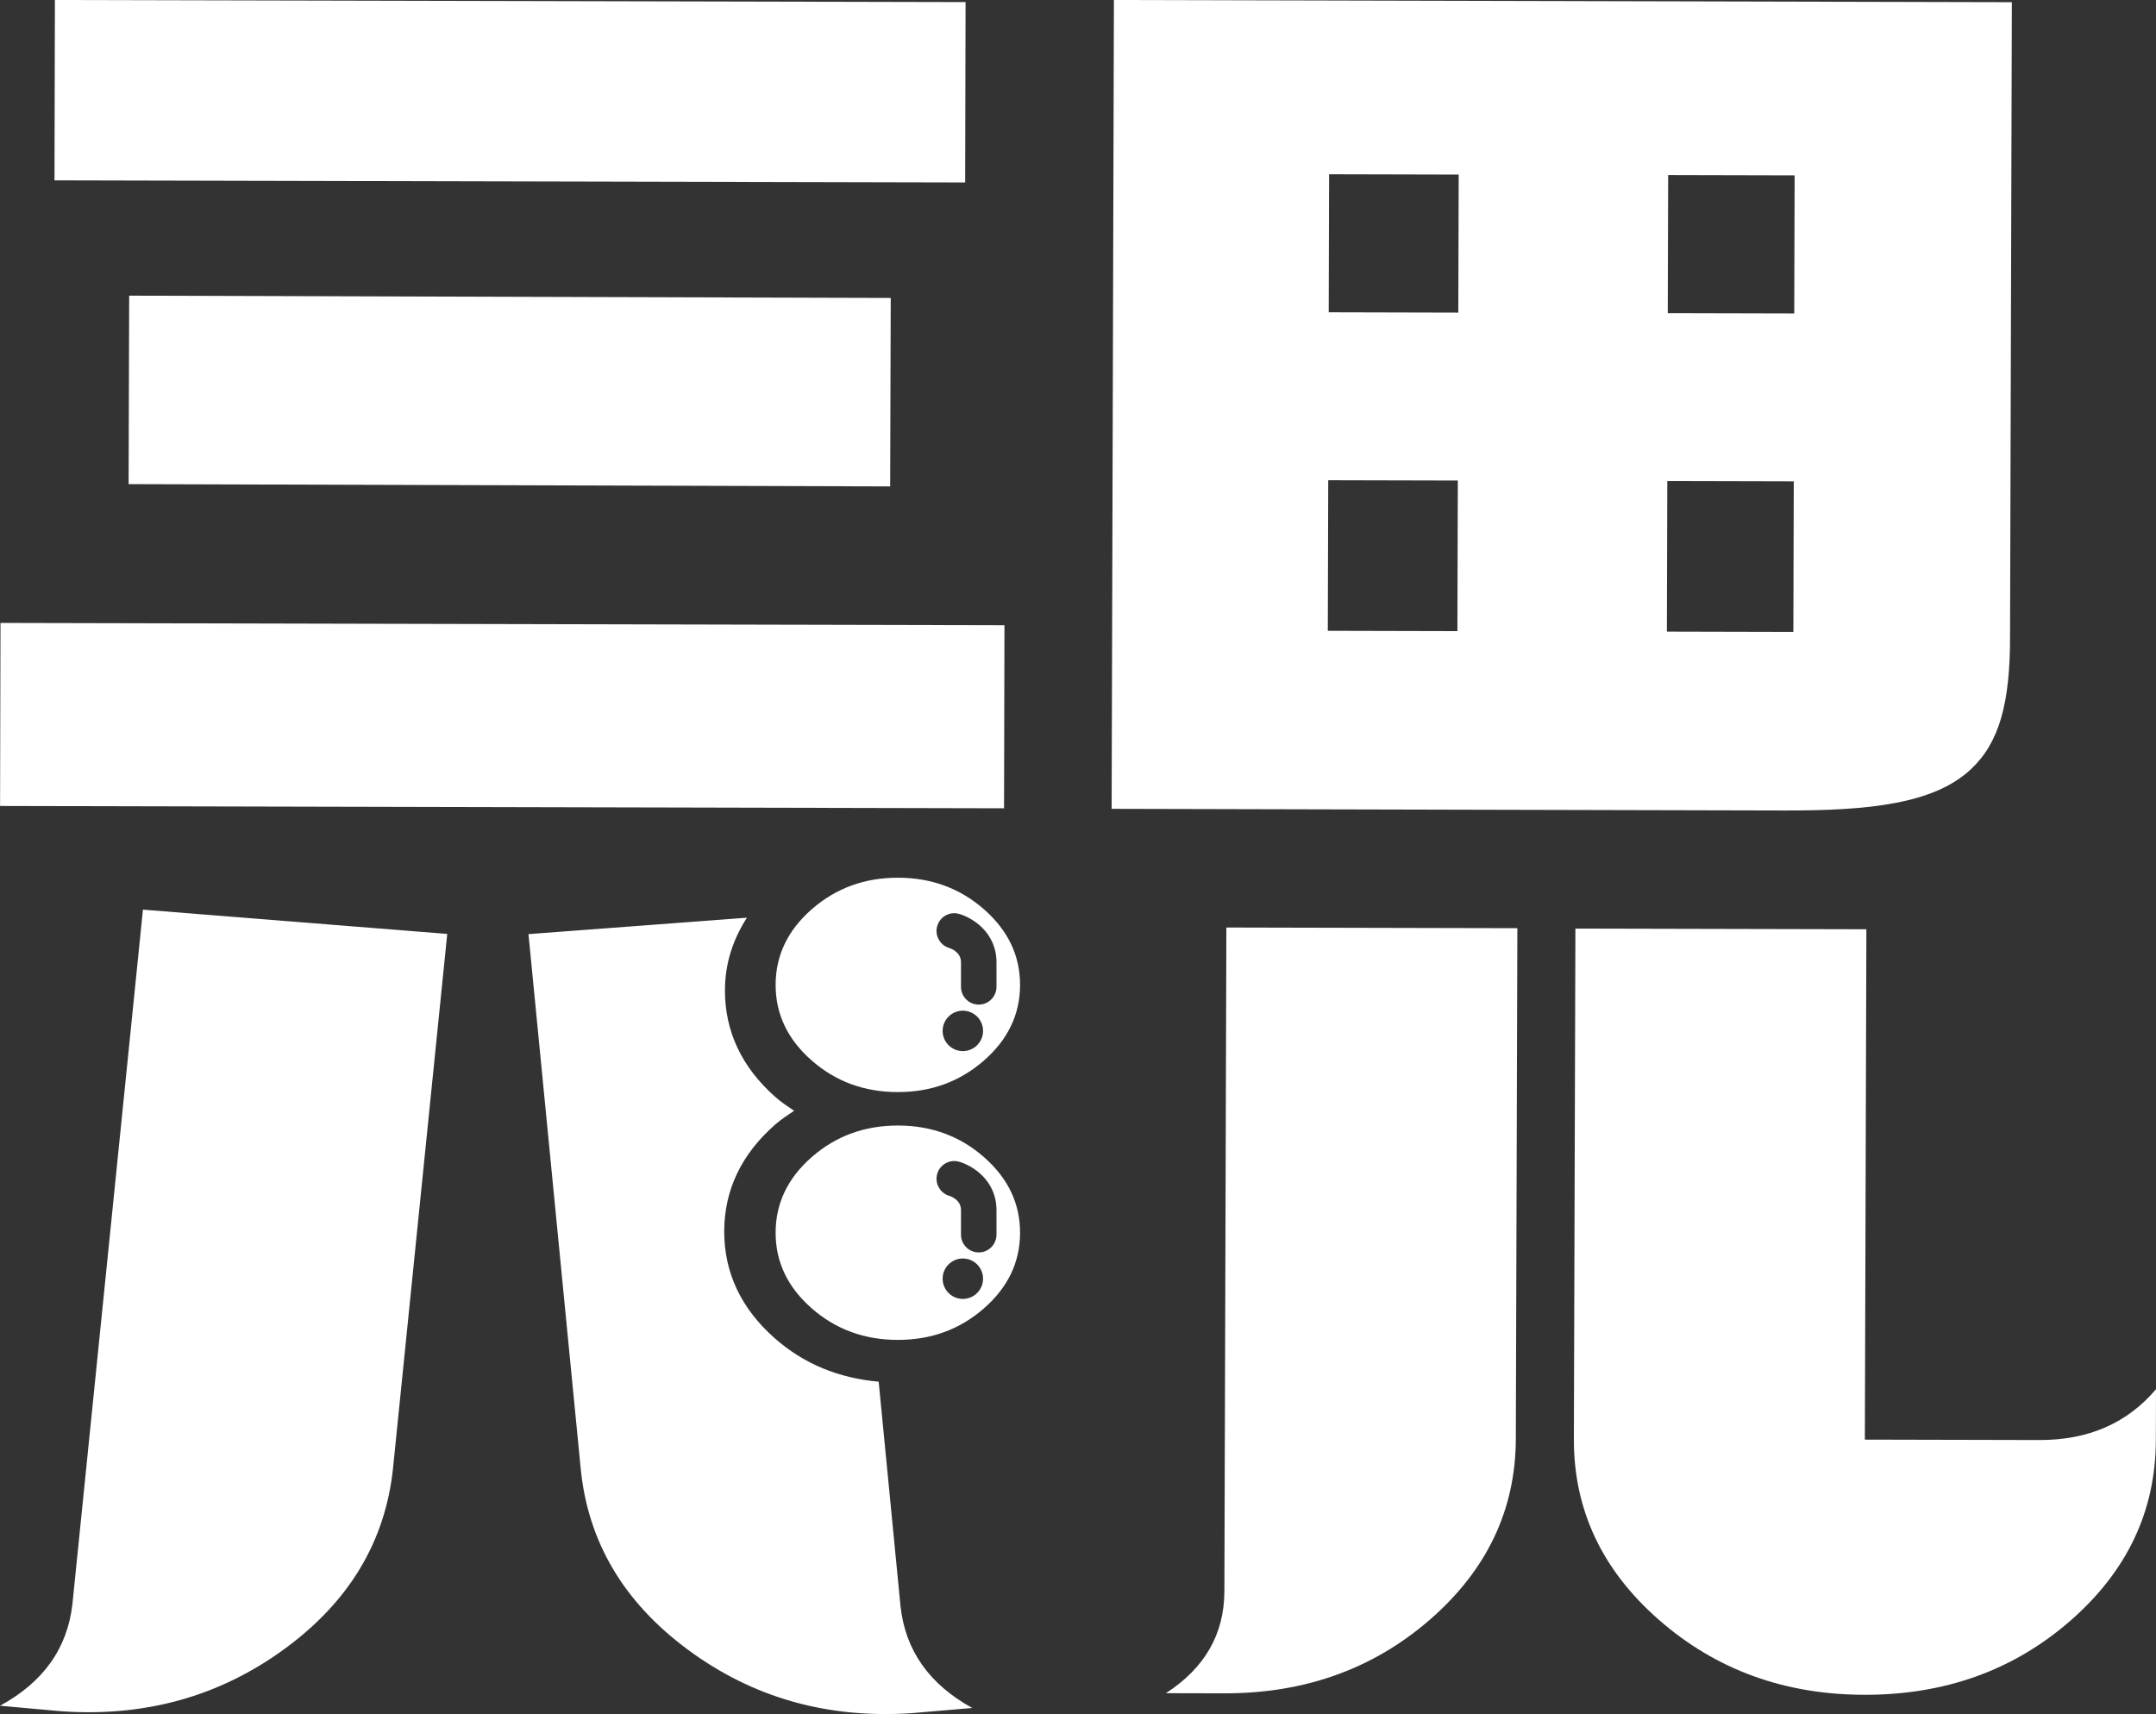
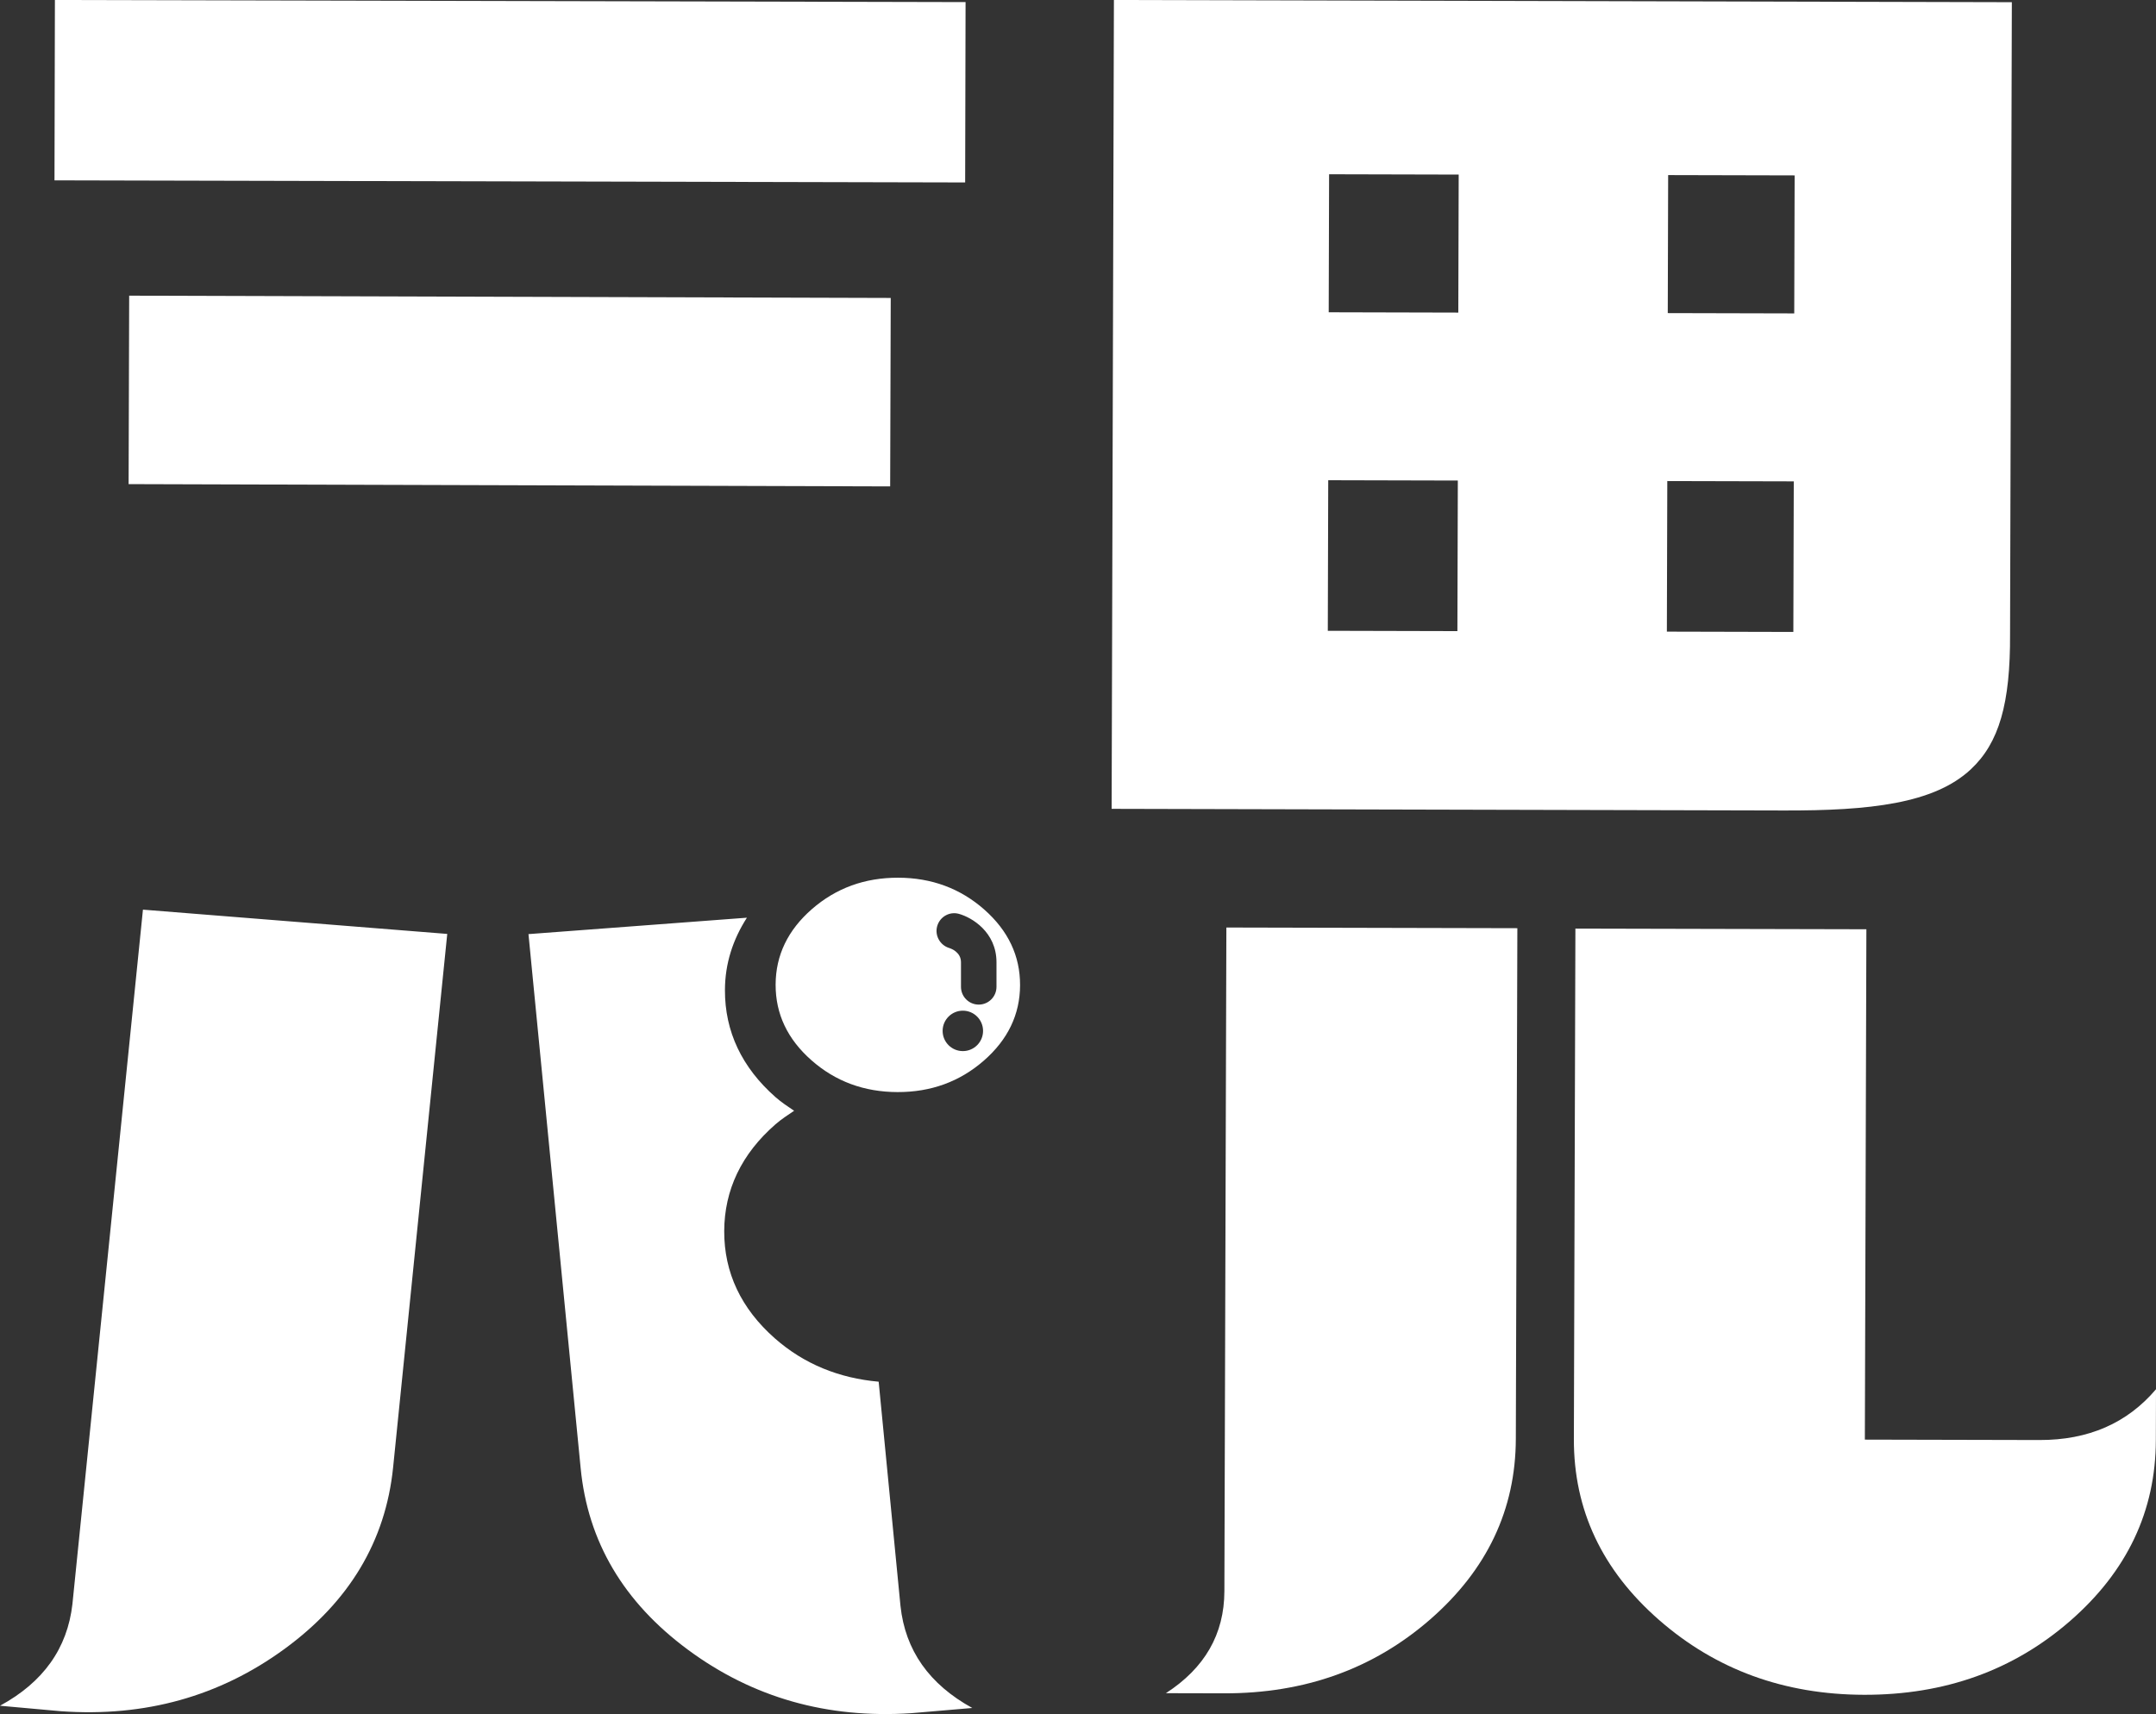
<svg xmlns="http://www.w3.org/2000/svg" id="b" width="371.78" height="295.649" viewBox="0 0 371.78 295.649">
  <rect x="0" y="0" width="371.78" height="295.649" fill="#333333" stroke="none" />
  <g id="c">
    <path d="M211.476,159.983l50.177.116-.264,88.077c-.037,12.208-4.955,22.582-14.745,31.128-9.796,8.545-21.649,12.802-35.564,12.77l-10.037-.023c6.703-4.326,10.068-10.189,10.09-17.583l.343-114.484Z" style="fill:#fff;" />
    <path d="M371.78,239.625l-.026,8.804c-.037,12.208-4.952,22.583-14.745,31.128-9.793,8.545-21.649,12.802-35.564,12.77-13.783-.032-25.579-4.343-35.387-12.934-9.811-8.591-14.695-18.988-14.659-31.196l.264-88.03,50.177.116-.264,88.03,30.109.069c8.429.019,15.128-2.899,20.095-8.758Z" style="fill:#fff;" />
-     <rect x="70.825" y="36.87" width="31.573" height="173.125" transform="translate(-37.021 209.759) rotate(-89.868)" style="fill:#fff;" />
    <rect x="71.634" y="1.785" width="32.506" height="131.324" transform="translate(20.177 155.132) rotate(-89.828)" style="fill:#fff;" />
    <rect x="72.397" y="-62.783" width="31.108" height="157.035" transform="translate(72.013 103.649) rotate(-89.868)" style="fill:#fff;" />
    <path d="M192.083,0l-.394,139.513,115.949.284c14.729.036,25.839-1.158,32.201-7.093,4.875-4.55,6.838-11.324,6.775-23.363l.308-108.963-154.838-.379ZM287.589,54.007l.067-23.806,21.81.053-.067,23.806-21.81-.053ZM309.318,83.029l-.073,25.971-21.81-.053.073-25.971,21.81.053ZM251.387,82.887l-.073,25.971-22.348-.055.073-25.971,22.348.055ZM251.537,30.113l-.067,23.806-22.348-.055.067-23.806,22.348.055Z" style="fill:#fff;" />
    <path d="M175.901,169.928c-.015,5.056-2.102,9.397-6.254,13.02-4.158,3.628-9.118,5.433-14.876,5.42-5.764-.013-10.712-1.841-14.846-5.489-4.134-3.642-6.191-7.993-6.176-13.048.015-5.053,2.099-9.391,6.254-13.02,4.155-3.623,9.115-5.433,14.879-5.42,5.758.013,10.706,1.846,14.843,5.489,4.131,3.648,6.191,7.995,6.176,13.048ZM124.884,212.364c.021-7.139,2.993-13.339,8.832-18.431,1.02-.89,2.126-1.604,3.221-2.34-1.092-.742-2.194-1.461-3.21-2.357-5.806-5.114-8.74-11.33-8.718-18.472.014-4.573,1.373-8.713,3.788-12.474l-37.667,2.83,8.997,92.094c1.226,12.699,7.413,23.16,18.558,31.381,11.148,8.226,23.959,11.857,38.436,10.905l10.54-.9c-7.437-4.086-11.561-9.948-12.381-17.593l-3.763-38.685c-6.824-.607-12.872-3.039-17.914-7.488-5.806-5.119-8.74-11.333-8.718-18.472ZM12.489,276.679c-.866,7.641-5.031,13.485-12.489,17.536l10.538.948c14.465,1.018,27.301-2.553,38.498-10.728,11.194-8.169,17.444-18.602,18.749-31.295l9.338-92.052-52.473-4.187-12.161,119.777ZM171.834,170.218v-4.243c0-5.206-4.251-7.741-6.499-8.353-1.609-.439-3.255.504-3.721,2.109-.465,1.606.469,3.296,2.068,3.786.339.104,2.03.711,2.03,2.458v4.243c0,1.691,1.371,3.061,3.061,3.061,1.691,0,3.061-1.371,3.061-3.061ZM166.033,181.299c1.925,0,3.486-1.561,3.486-3.486s-1.561-3.486-3.486-3.486-3.486,1.561-3.486,3.486,1.561,3.486,3.486,3.486Z" style="fill:#fff;" />
-     <path d="M175.901,212.673c-.015,5.056-2.102,9.397-6.254,13.02-4.158,3.628-9.118,5.433-14.876,5.42-5.764-.013-10.712-1.841-14.846-5.489-4.134-3.642-6.191-7.993-6.176-13.048.015-5.053,2.099-9.391,6.254-13.02,4.155-3.623,9.115-5.433,14.879-5.42,5.758.013,10.706,1.846,14.843,5.489,4.131,3.648,6.191,7.995,6.176,13.048ZM171.834,212.963v-4.243c0-5.206-4.251-7.741-6.499-8.353-1.609-.439-3.255.504-3.721,2.109-.465,1.606.469,3.296,2.068,3.786.339.104,2.03.711,2.03,2.458v4.243c0,1.691,1.371,3.061,3.061,3.061,1.691,0,3.061-1.371,3.061-3.061ZM166.033,224.043c1.925,0,3.486-1.561,3.486-3.486s-1.561-3.486-3.486-3.486-3.486,1.561-3.486,3.486,1.561,3.486,3.486,3.486Z" style="fill:#fff;" />
  </g>
</svg>